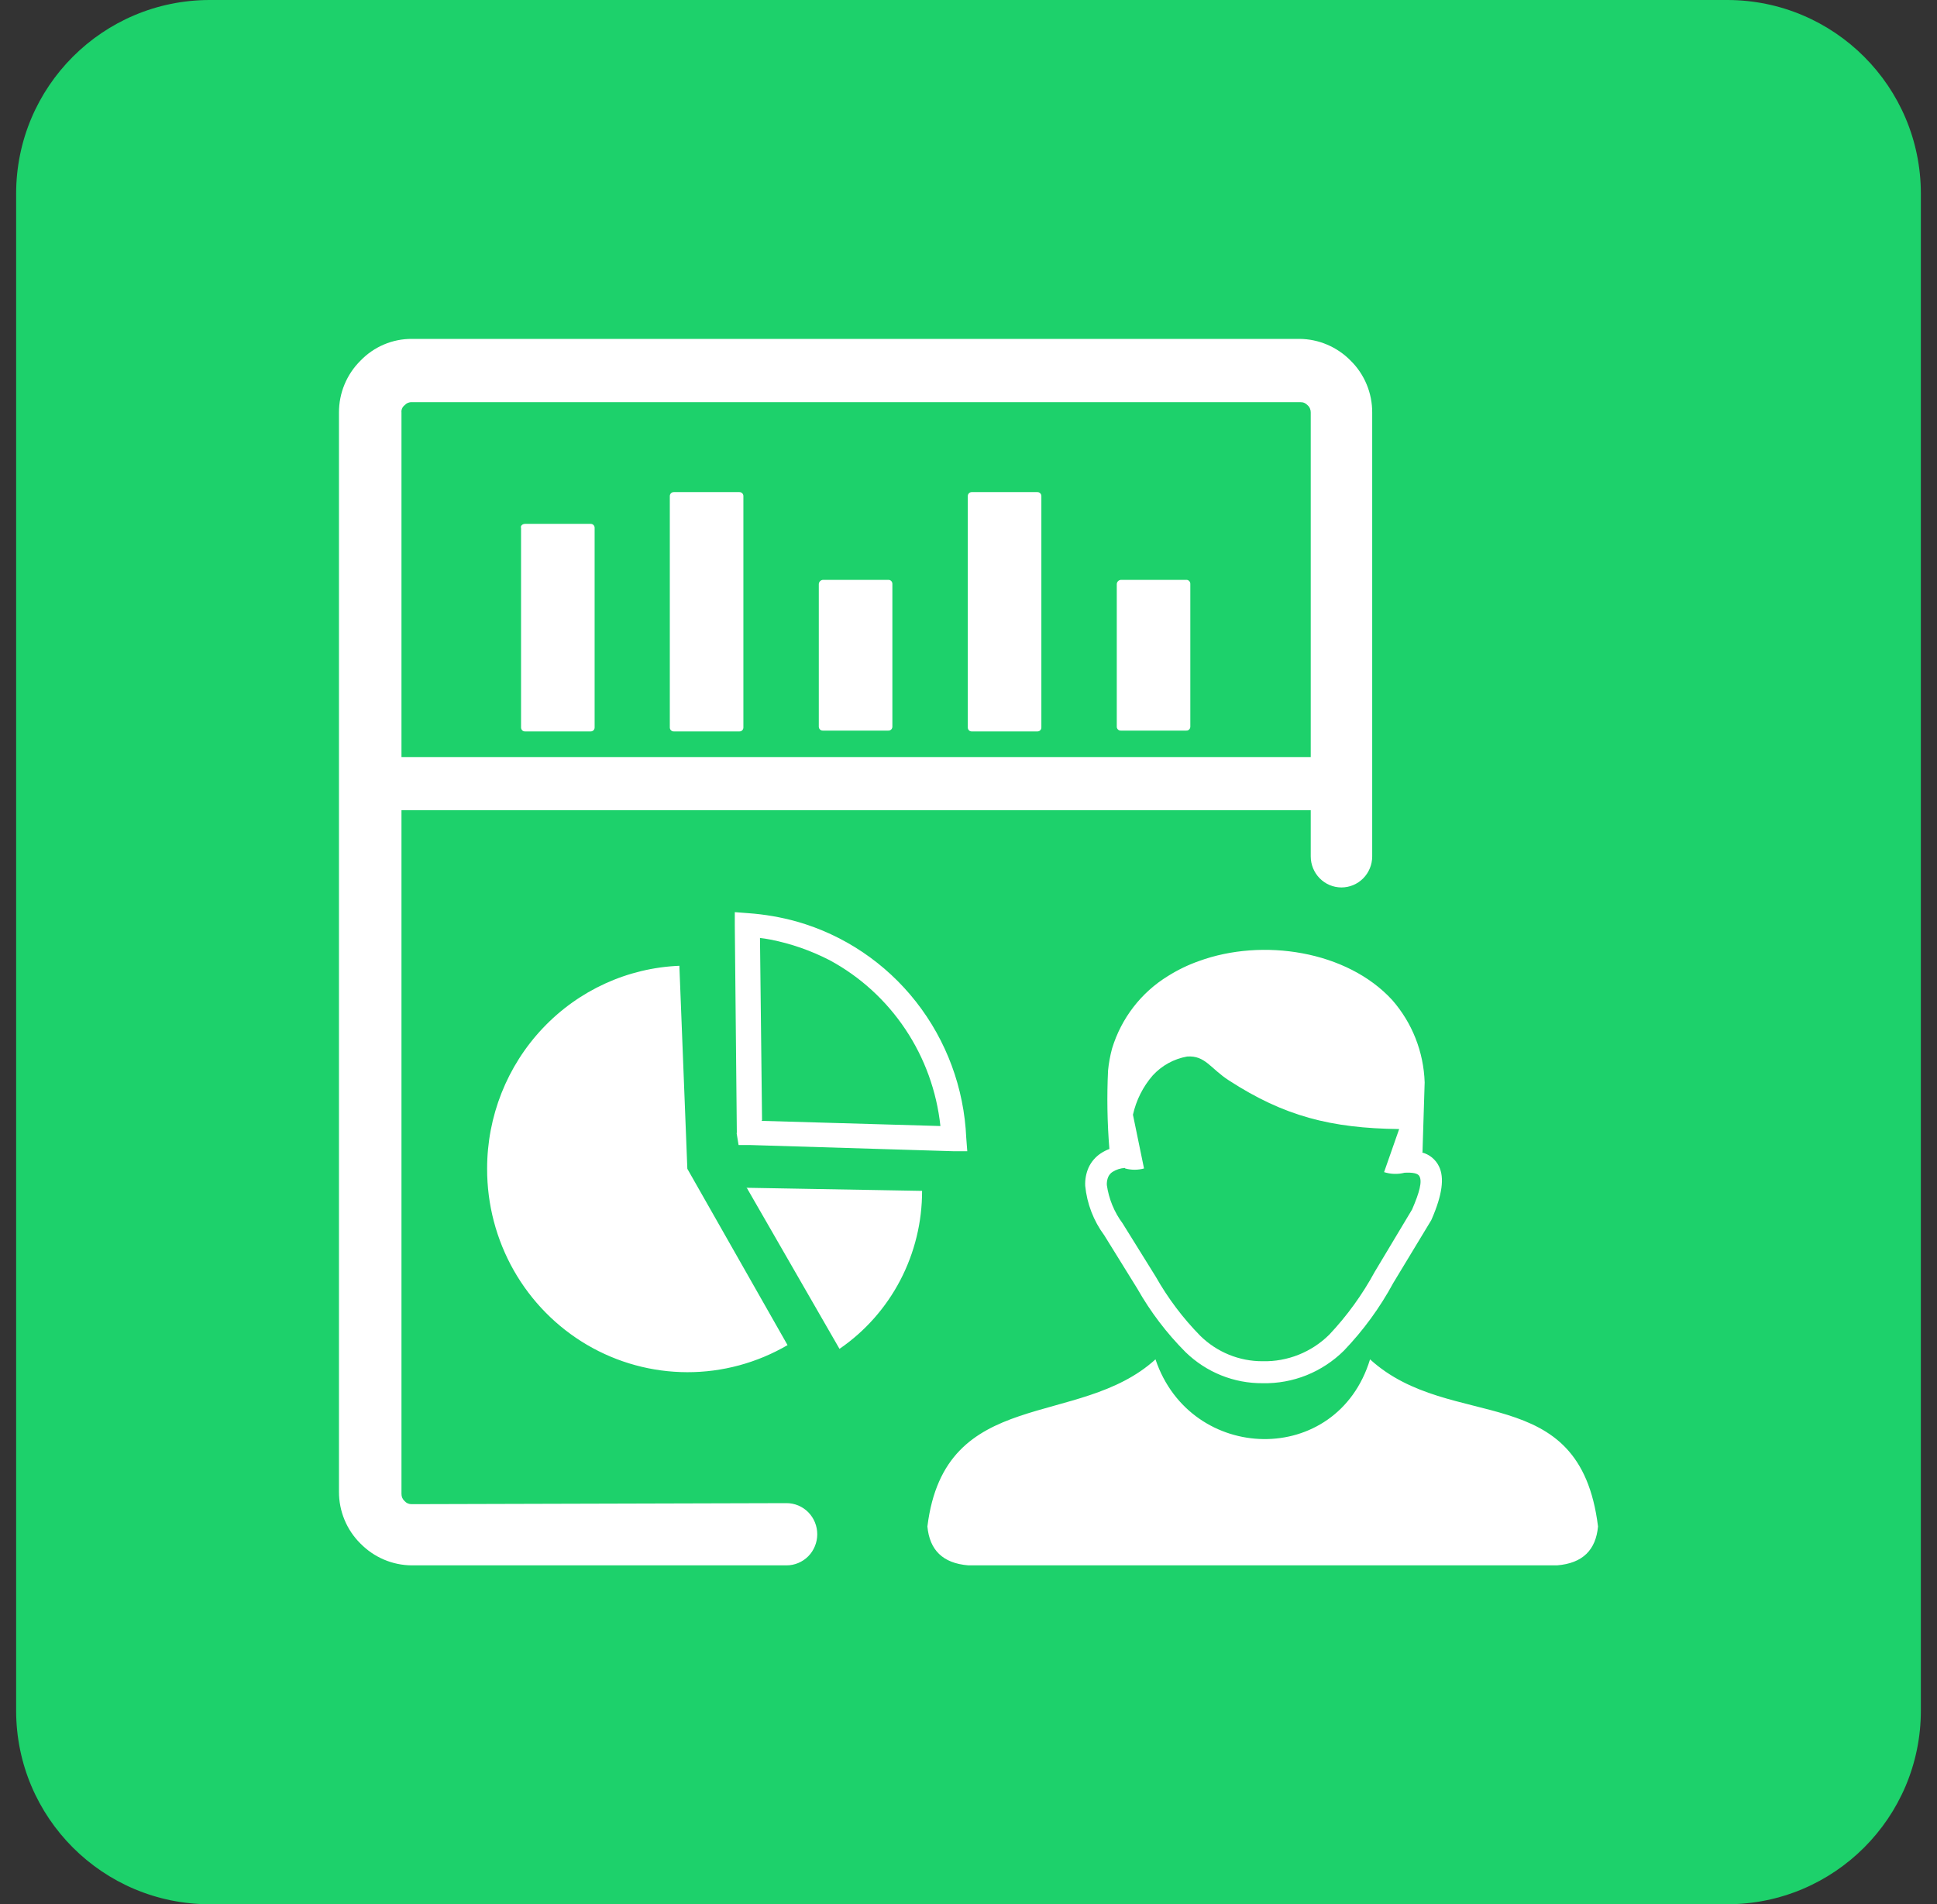
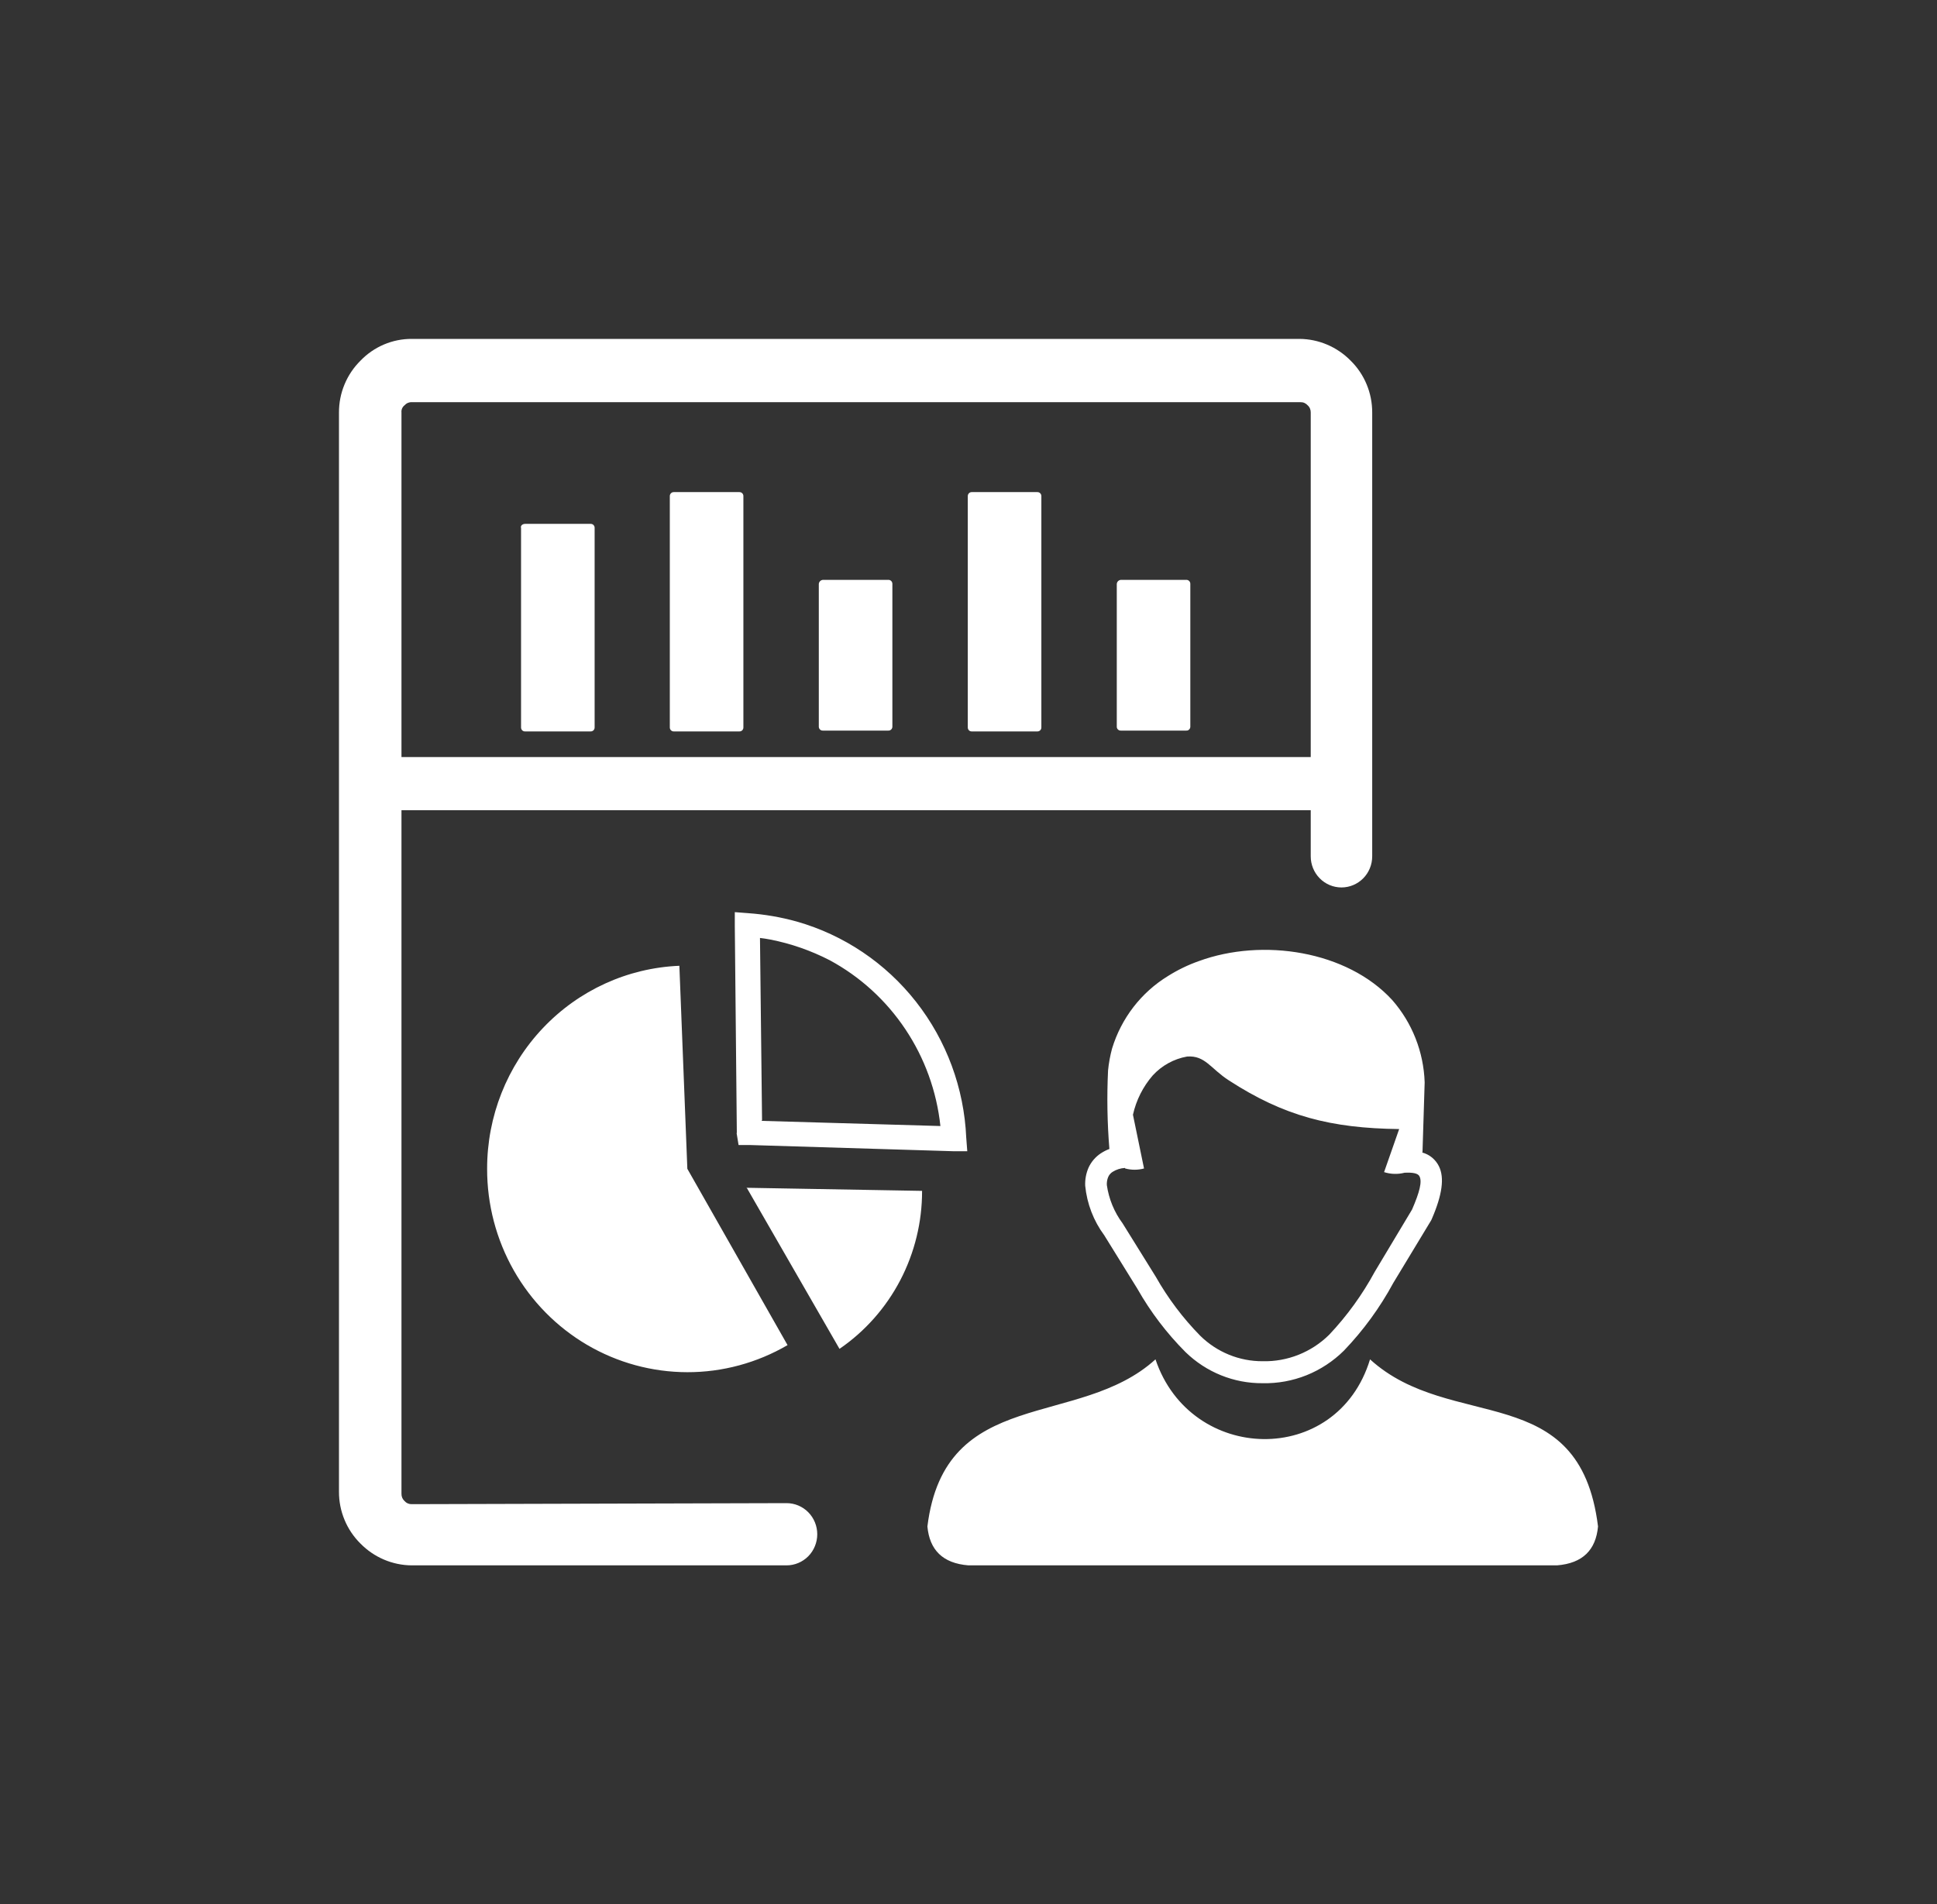
<svg xmlns="http://www.w3.org/2000/svg" width="60" height="59" viewBox="0 0 60 59" fill="none">
  <rect x="0" y="0" width="60" height="59" fill="#333333" stroke="none" />
-   <path d="M0.5 6C0.5 2.686 3.186 0 6.5 0H53.5C56.814 0 59.5 2.686 59.5 6V53C59.5 56.314 56.814 59 53.5 59H6.5C3.186 59 0.5 56.314 0.5 53V6Z" fill="#1DD16B" />
  <g clip-path="url(#clip0_44225_3529)">
    <path fill-rule="evenodd" clip-rule="evenodd" d="M35.792 42.117C36.878 45.35 41.416 45.472 42.438 42.117C44.949 44.405 48.932 42.695 49.5 47.295C49.433 48.018 49.03 48.436 48.23 48.5H29.997C29.197 48.436 28.794 48.018 28.727 47.295C29.267 42.92 33.415 44.283 35.792 42.117ZM12.436 23.456H40.601V12.782C40.602 12.74 40.594 12.698 40.578 12.659C40.562 12.62 40.537 12.585 40.505 12.557C40.477 12.526 40.443 12.501 40.405 12.484C40.366 12.467 40.325 12.46 40.283 12.461H12.753C12.712 12.459 12.67 12.467 12.632 12.483C12.593 12.5 12.559 12.525 12.531 12.557C12.498 12.583 12.471 12.617 12.454 12.657C12.438 12.696 12.431 12.739 12.436 12.782V23.456ZM40.601 25.102H12.436V46.282C12.435 46.325 12.443 46.367 12.459 46.405C12.476 46.444 12.5 46.479 12.531 46.507C12.559 46.539 12.593 46.564 12.632 46.581C12.67 46.597 12.712 46.605 12.753 46.604L24.363 46.572C24.616 46.572 24.858 46.673 25.037 46.854C25.215 47.035 25.315 47.28 25.315 47.536C25.315 47.791 25.215 48.037 25.037 48.218C24.858 48.398 24.616 48.5 24.363 48.5H12.753C12.157 48.496 11.587 48.253 11.166 47.825C10.955 47.616 10.786 47.366 10.672 47.09C10.557 46.814 10.499 46.517 10.5 46.218V12.782C10.499 12.483 10.557 12.186 10.672 11.91C10.786 11.634 10.955 11.384 11.166 11.175C11.373 10.96 11.62 10.79 11.892 10.674C12.165 10.558 12.458 10.499 12.753 10.5H40.252C40.848 10.504 41.418 10.747 41.838 11.175C42.05 11.384 42.219 11.634 42.333 11.91C42.448 12.186 42.506 12.483 42.505 12.782V26.532C42.505 26.788 42.405 27.033 42.226 27.214C42.047 27.395 41.805 27.496 41.553 27.496C41.3 27.496 41.058 27.395 40.88 27.214C40.701 27.033 40.601 26.788 40.601 26.532V25.102ZM20.878 15.247H22.9C22.917 15.246 22.934 15.249 22.95 15.255C22.966 15.261 22.98 15.271 22.992 15.283C23.004 15.295 23.013 15.309 23.019 15.325C23.025 15.341 23.028 15.359 23.027 15.376V22.534C23.028 22.551 23.025 22.568 23.019 22.584C23.013 22.6 23.004 22.614 22.992 22.627C22.98 22.639 22.966 22.648 22.95 22.654C22.934 22.66 22.917 22.663 22.9 22.662H20.878C20.861 22.663 20.844 22.661 20.828 22.655C20.812 22.649 20.797 22.64 20.785 22.628C20.772 22.616 20.763 22.601 20.756 22.585C20.75 22.568 20.747 22.551 20.748 22.534V15.376C20.747 15.358 20.75 15.341 20.756 15.325C20.763 15.308 20.772 15.294 20.785 15.281C20.797 15.269 20.812 15.26 20.828 15.254C20.844 15.248 20.861 15.246 20.878 15.247ZM25.49 17.966H27.515C27.532 17.965 27.549 17.968 27.565 17.974C27.58 17.98 27.595 17.99 27.607 18.002C27.619 18.014 27.628 18.029 27.634 18.045C27.64 18.061 27.643 18.078 27.642 18.095V22.508C27.643 22.525 27.64 22.542 27.634 22.558C27.628 22.574 27.619 22.589 27.607 22.601C27.595 22.613 27.58 22.622 27.565 22.628C27.549 22.635 27.532 22.637 27.515 22.636H25.49C25.473 22.637 25.456 22.635 25.44 22.628C25.424 22.622 25.41 22.613 25.398 22.601C25.386 22.589 25.377 22.574 25.371 22.558C25.365 22.542 25.362 22.525 25.363 22.508V18.095C25.365 18.061 25.379 18.03 25.403 18.006C25.426 17.983 25.457 17.969 25.49 17.966ZM34.719 17.966H36.741C36.758 17.965 36.776 17.967 36.792 17.973C36.808 17.979 36.823 17.988 36.835 18.001C36.847 18.013 36.857 18.027 36.863 18.044C36.87 18.06 36.872 18.078 36.871 18.095V22.508C36.872 22.525 36.87 22.543 36.863 22.559C36.857 22.575 36.847 22.59 36.835 22.602C36.823 22.614 36.808 22.624 36.792 22.63C36.776 22.635 36.758 22.638 36.741 22.636H34.719C34.703 22.637 34.686 22.635 34.67 22.628C34.654 22.622 34.64 22.613 34.628 22.601C34.616 22.589 34.606 22.574 34.6 22.558C34.594 22.542 34.592 22.525 34.593 22.508V18.095C34.595 18.061 34.609 18.03 34.632 18.006C34.656 17.983 34.687 17.969 34.719 17.966ZM30.105 15.247H32.127C32.144 15.246 32.161 15.248 32.177 15.254C32.193 15.26 32.208 15.269 32.22 15.281C32.233 15.294 32.242 15.308 32.249 15.325C32.255 15.341 32.258 15.358 32.257 15.376V22.534C32.258 22.551 32.255 22.568 32.249 22.585C32.242 22.601 32.233 22.616 32.22 22.628C32.208 22.64 32.193 22.649 32.177 22.655C32.161 22.661 32.144 22.663 32.127 22.662H30.105C30.088 22.663 30.071 22.66 30.055 22.654C30.039 22.648 30.025 22.639 30.013 22.627C30.001 22.614 29.992 22.6 29.986 22.584C29.98 22.568 29.977 22.551 29.978 22.534V15.376C29.977 15.359 29.98 15.341 29.986 15.325C29.992 15.309 30.001 15.295 30.013 15.283C30.025 15.271 30.039 15.261 30.055 15.255C30.071 15.249 30.088 15.246 30.105 15.247ZM16.267 16.231H18.289C18.306 16.229 18.324 16.232 18.34 16.238C18.357 16.244 18.371 16.253 18.384 16.266C18.396 16.279 18.406 16.294 18.412 16.31C18.418 16.327 18.42 16.345 18.419 16.363V22.534C18.42 22.551 18.417 22.568 18.411 22.585C18.404 22.601 18.395 22.616 18.383 22.628C18.37 22.64 18.355 22.649 18.339 22.655C18.323 22.661 18.306 22.663 18.289 22.662H16.267C16.25 22.663 16.233 22.66 16.217 22.654C16.201 22.648 16.187 22.639 16.175 22.627C16.163 22.614 16.154 22.6 16.148 22.584C16.142 22.568 16.139 22.551 16.14 22.534V16.363C16.114 16.282 16.191 16.231 16.267 16.231ZM23.122 36.801L28.562 36.897C28.564 37.863 28.331 38.814 27.886 39.667C27.439 40.521 26.794 41.251 26.004 41.792L23.122 36.785V36.801ZM22.824 35.117L22.761 28.689V28.261L23.176 28.293C23.685 28.329 24.189 28.416 24.681 28.553C26.14 28.968 27.434 29.838 28.376 31.04C29.319 32.242 29.863 33.715 29.93 35.248L29.962 35.669H29.543L23.24 35.477H22.878L22.814 35.088L22.824 35.117ZM23.592 34.728L29.13 34.888C29.015 33.814 28.643 32.785 28.045 31.89C27.448 30.995 26.644 30.261 25.703 29.752C25.121 29.452 24.5 29.235 23.859 29.11C23.751 29.09 23.64 29.071 23.541 29.061L23.605 34.702L23.592 34.728ZM21.291 36.213L24.395 41.676C23.45 42.227 22.378 42.517 21.288 42.515C20.198 42.513 19.127 42.221 18.183 41.667C17.24 41.113 16.457 40.317 15.914 39.36C15.371 38.402 15.087 37.317 15.089 36.213C15.087 34.588 15.706 33.026 16.816 31.854C17.926 30.681 19.441 29.989 21.044 29.923L21.291 36.213ZM34.846 36.187C34.71 36.194 34.578 36.236 34.462 36.309C34.404 36.346 34.357 36.4 34.329 36.463C34.295 36.543 34.28 36.63 34.285 36.717C34.347 37.148 34.515 37.556 34.773 37.903L35.802 39.559C36.179 40.225 36.641 40.839 37.176 41.384C37.694 41.895 38.389 42.179 39.112 42.175C39.492 42.184 39.87 42.116 40.224 41.975C40.577 41.834 40.9 41.624 41.172 41.355C41.724 40.77 42.199 40.114 42.584 39.404L43.739 37.476C43.974 36.936 44.057 36.605 43.968 36.444C43.924 36.354 43.765 36.322 43.508 36.335C43.299 36.389 43.079 36.382 42.873 36.316L43.34 34.982C41.223 34.956 39.775 34.583 38.065 33.474C37.5 33.111 37.332 32.693 36.77 32.735C36.362 32.808 35.989 33.013 35.707 33.32C35.405 33.668 35.195 34.087 35.094 34.538L35.437 36.203C35.246 36.255 35.044 36.255 34.853 36.203L34.846 36.187ZM44.051 35.708C44.163 35.737 44.269 35.791 44.359 35.865C44.449 35.94 44.523 36.033 44.574 36.139C44.746 36.492 44.676 37.016 44.352 37.765L44.333 37.807L43.159 39.748C42.745 40.514 42.23 41.22 41.629 41.847C41.297 42.176 40.903 42.435 40.471 42.609C40.039 42.782 39.577 42.866 39.112 42.856C38.222 42.864 37.364 42.517 36.722 41.892C36.14 41.308 35.638 40.648 35.23 39.928L34.205 38.273C33.874 37.826 33.67 37.296 33.615 36.74C33.606 36.545 33.642 36.352 33.72 36.174C33.803 35.996 33.932 35.845 34.094 35.737C34.179 35.681 34.269 35.634 34.364 35.599C34.298 34.788 34.284 33.975 34.323 33.163C34.346 32.934 34.387 32.709 34.447 32.487C34.733 31.547 35.351 30.746 36.183 30.238C36.483 30.05 36.802 29.895 37.135 29.778C39.109 29.055 41.724 29.457 43.124 30.983C43.743 31.689 44.099 32.592 44.13 33.535L44.063 35.698L44.051 35.708Z" fill="white" />
  </g>
  <defs>
    <clipPath id="clip0_44225_3529">
      <rect width="39" height="38" fill="white" transform="translate(10.5 10.5)" />
    </clipPath>
  </defs>
</svg>